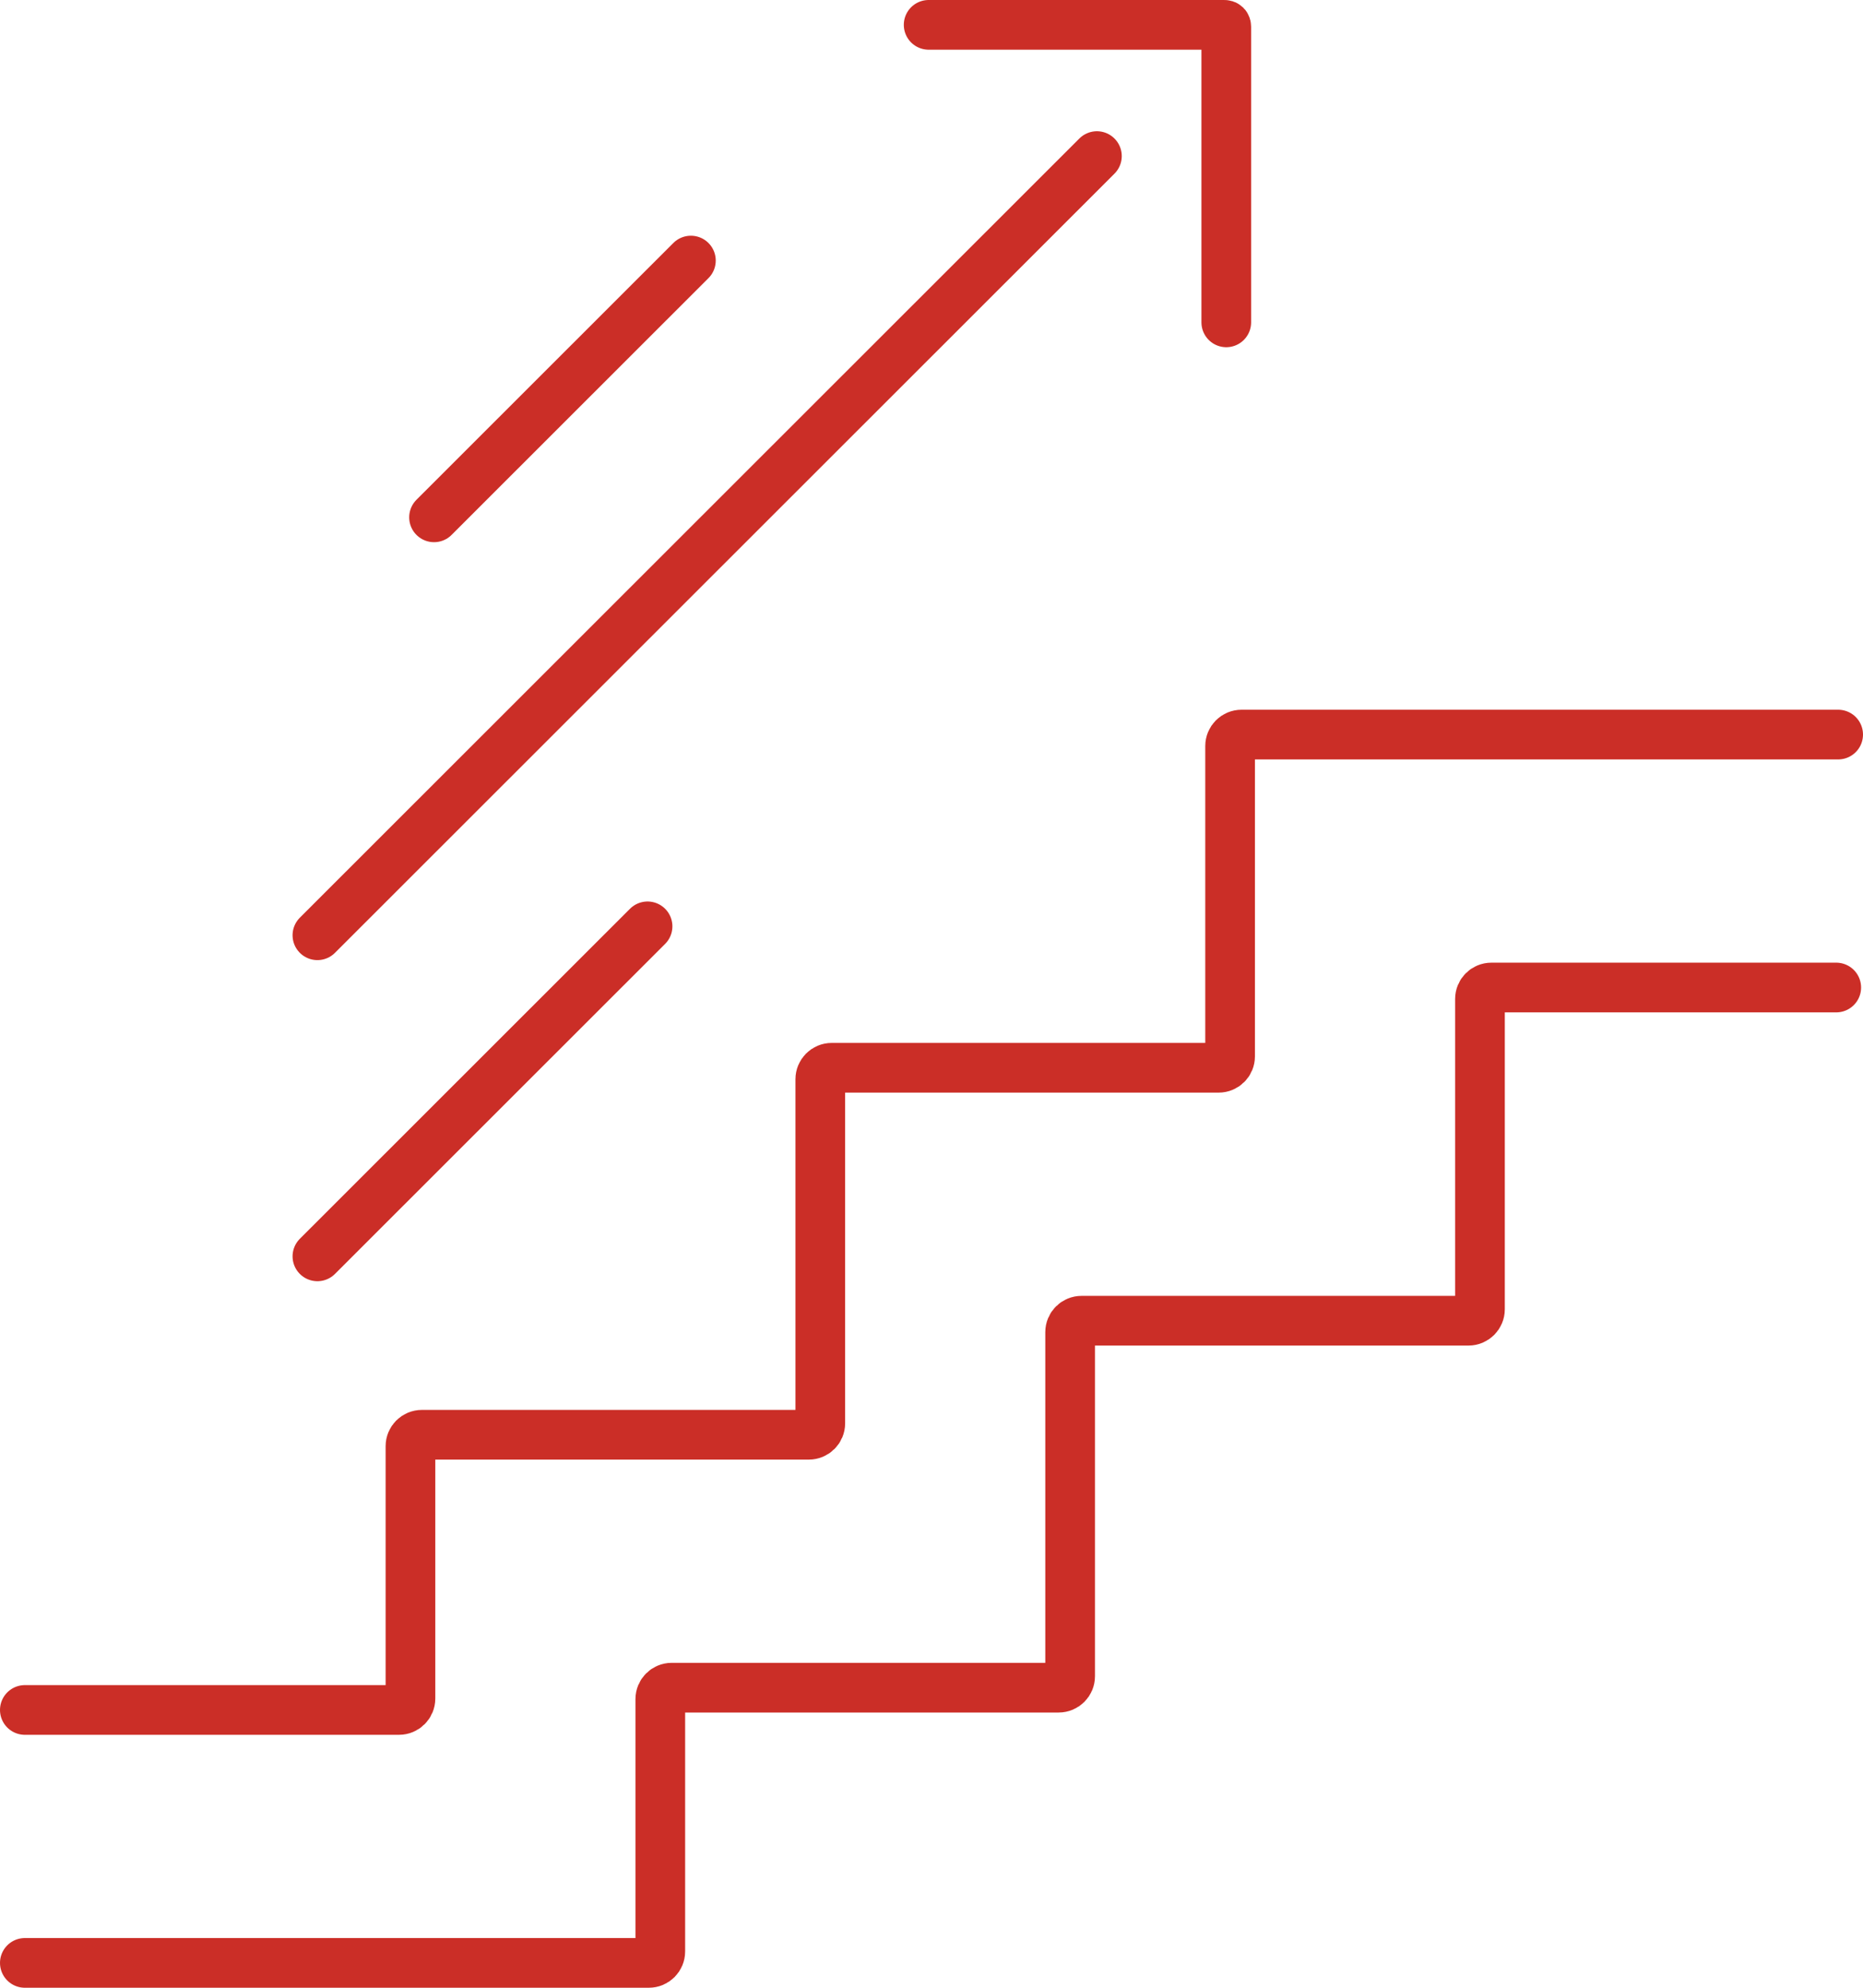
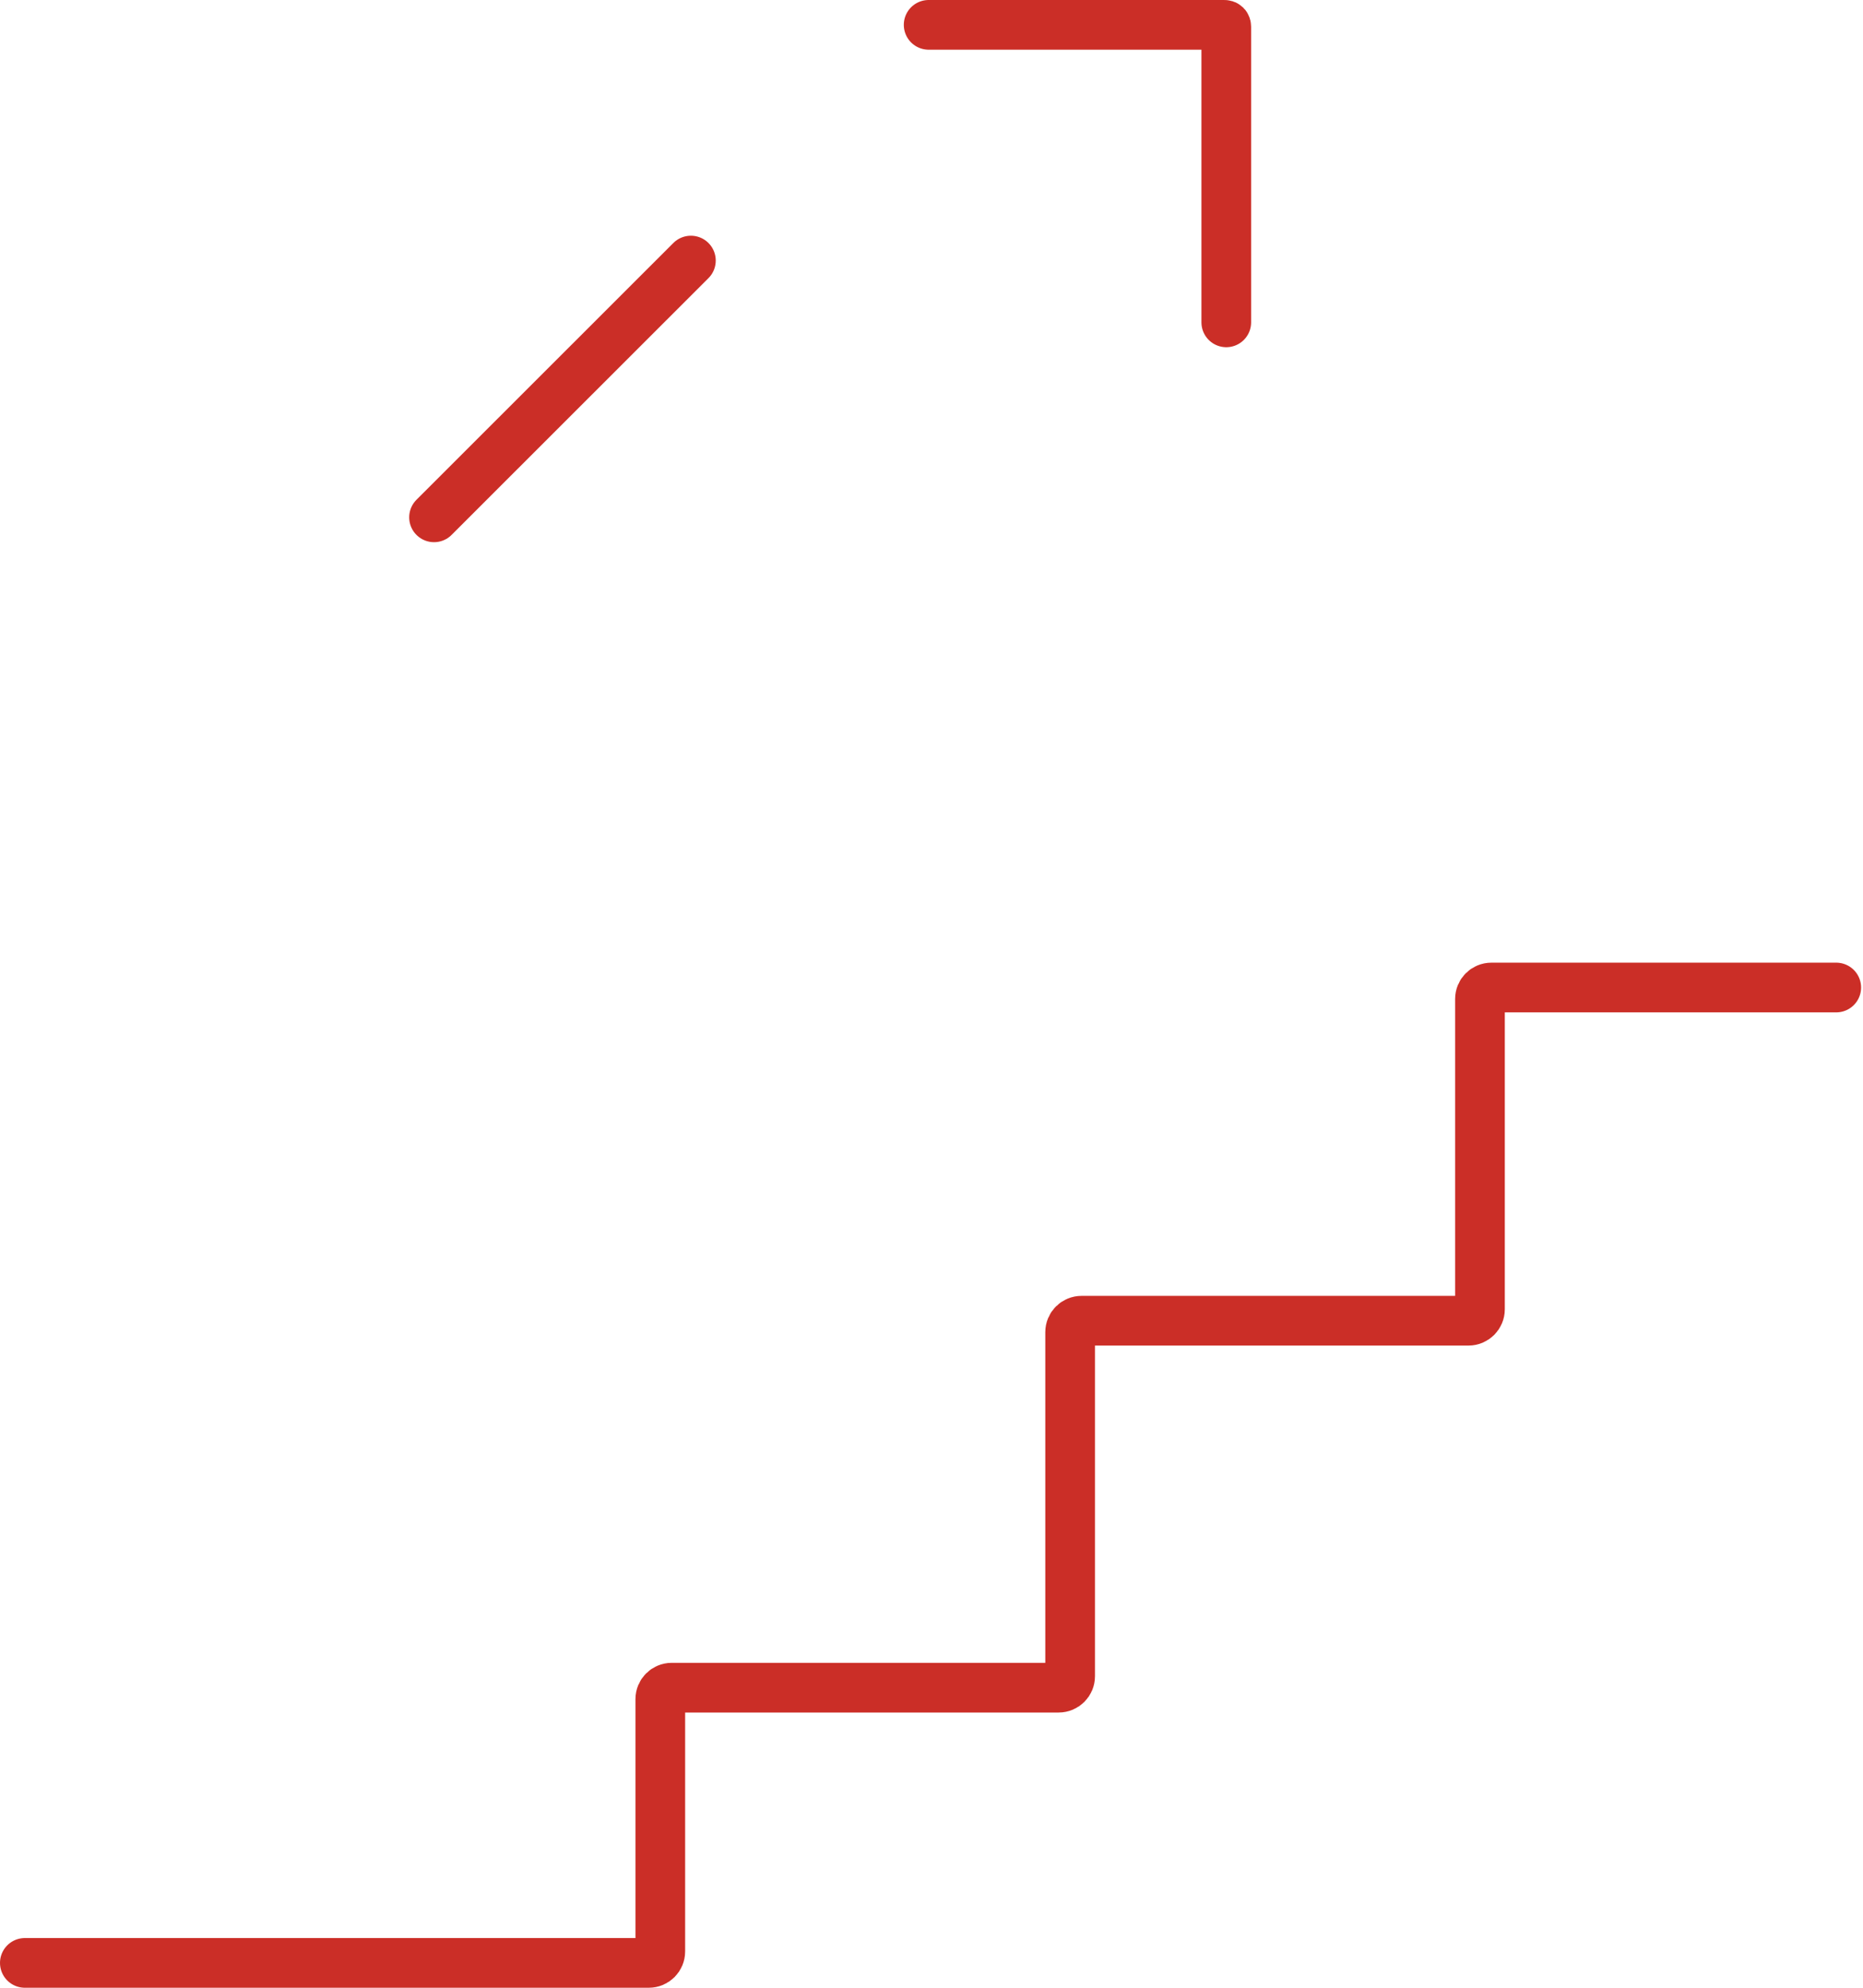
<svg xmlns="http://www.w3.org/2000/svg" width="75" height="80" viewBox="0 0 75 80" fill="none">
  <path d="M73.923 39.744H60.041C59.785 39.744 59.58 39.949 59.58 40.205V52.692C59.58 52.949 59.374 53.154 59.118 53.154H43.543C43.286 53.154 43.081 53.359 43.081 53.615V67.462C43.081 67.718 42.876 67.923 42.619 67.923H27.044C26.787 67.923 26.582 68.128 26.582 68.385V78.539C26.582 78.795 26.377 79 26.12 79H1" stroke="#CB2E27" stroke-width="2" stroke-miterlimit="10" stroke-linecap="round" />
-   <path d="M1 68.82H16.062C16.319 68.82 16.524 68.615 16.524 68.359V58.205C16.524 57.949 16.729 57.744 16.986 57.744H32.561C32.817 57.744 33.023 57.538 33.023 57.282V43.436C33.023 43.179 33.228 42.974 33.484 42.974H49.059C49.316 42.974 49.521 42.769 49.521 42.513V30.026C49.521 29.769 49.727 29.564 49.983 29.564H74" stroke="#CB2E27" stroke-width="2" stroke-miterlimit="10" stroke-linecap="round" />
-   <path d="M12.778 37.641L44.159 6.282" stroke="#CB2E27" stroke-width="2" stroke-miterlimit="10" stroke-linecap="round" />
  <path d="M37.385 1H49.29C49.342 1 49.367 1.026 49.367 1.077V12.974" stroke="#CB2E27" stroke-width="2" stroke-miterlimit="10" stroke-linecap="round" />
-   <path d="M26.069 37.282L12.778 50.564" stroke="#CB2E27" stroke-width="2" stroke-miterlimit="10" stroke-linecap="round" />
  <path d="M27.814 10.487L17.473 20.821" stroke="#CB2E27" stroke-width="2" stroke-miterlimit="10" stroke-linecap="round" />
</svg>